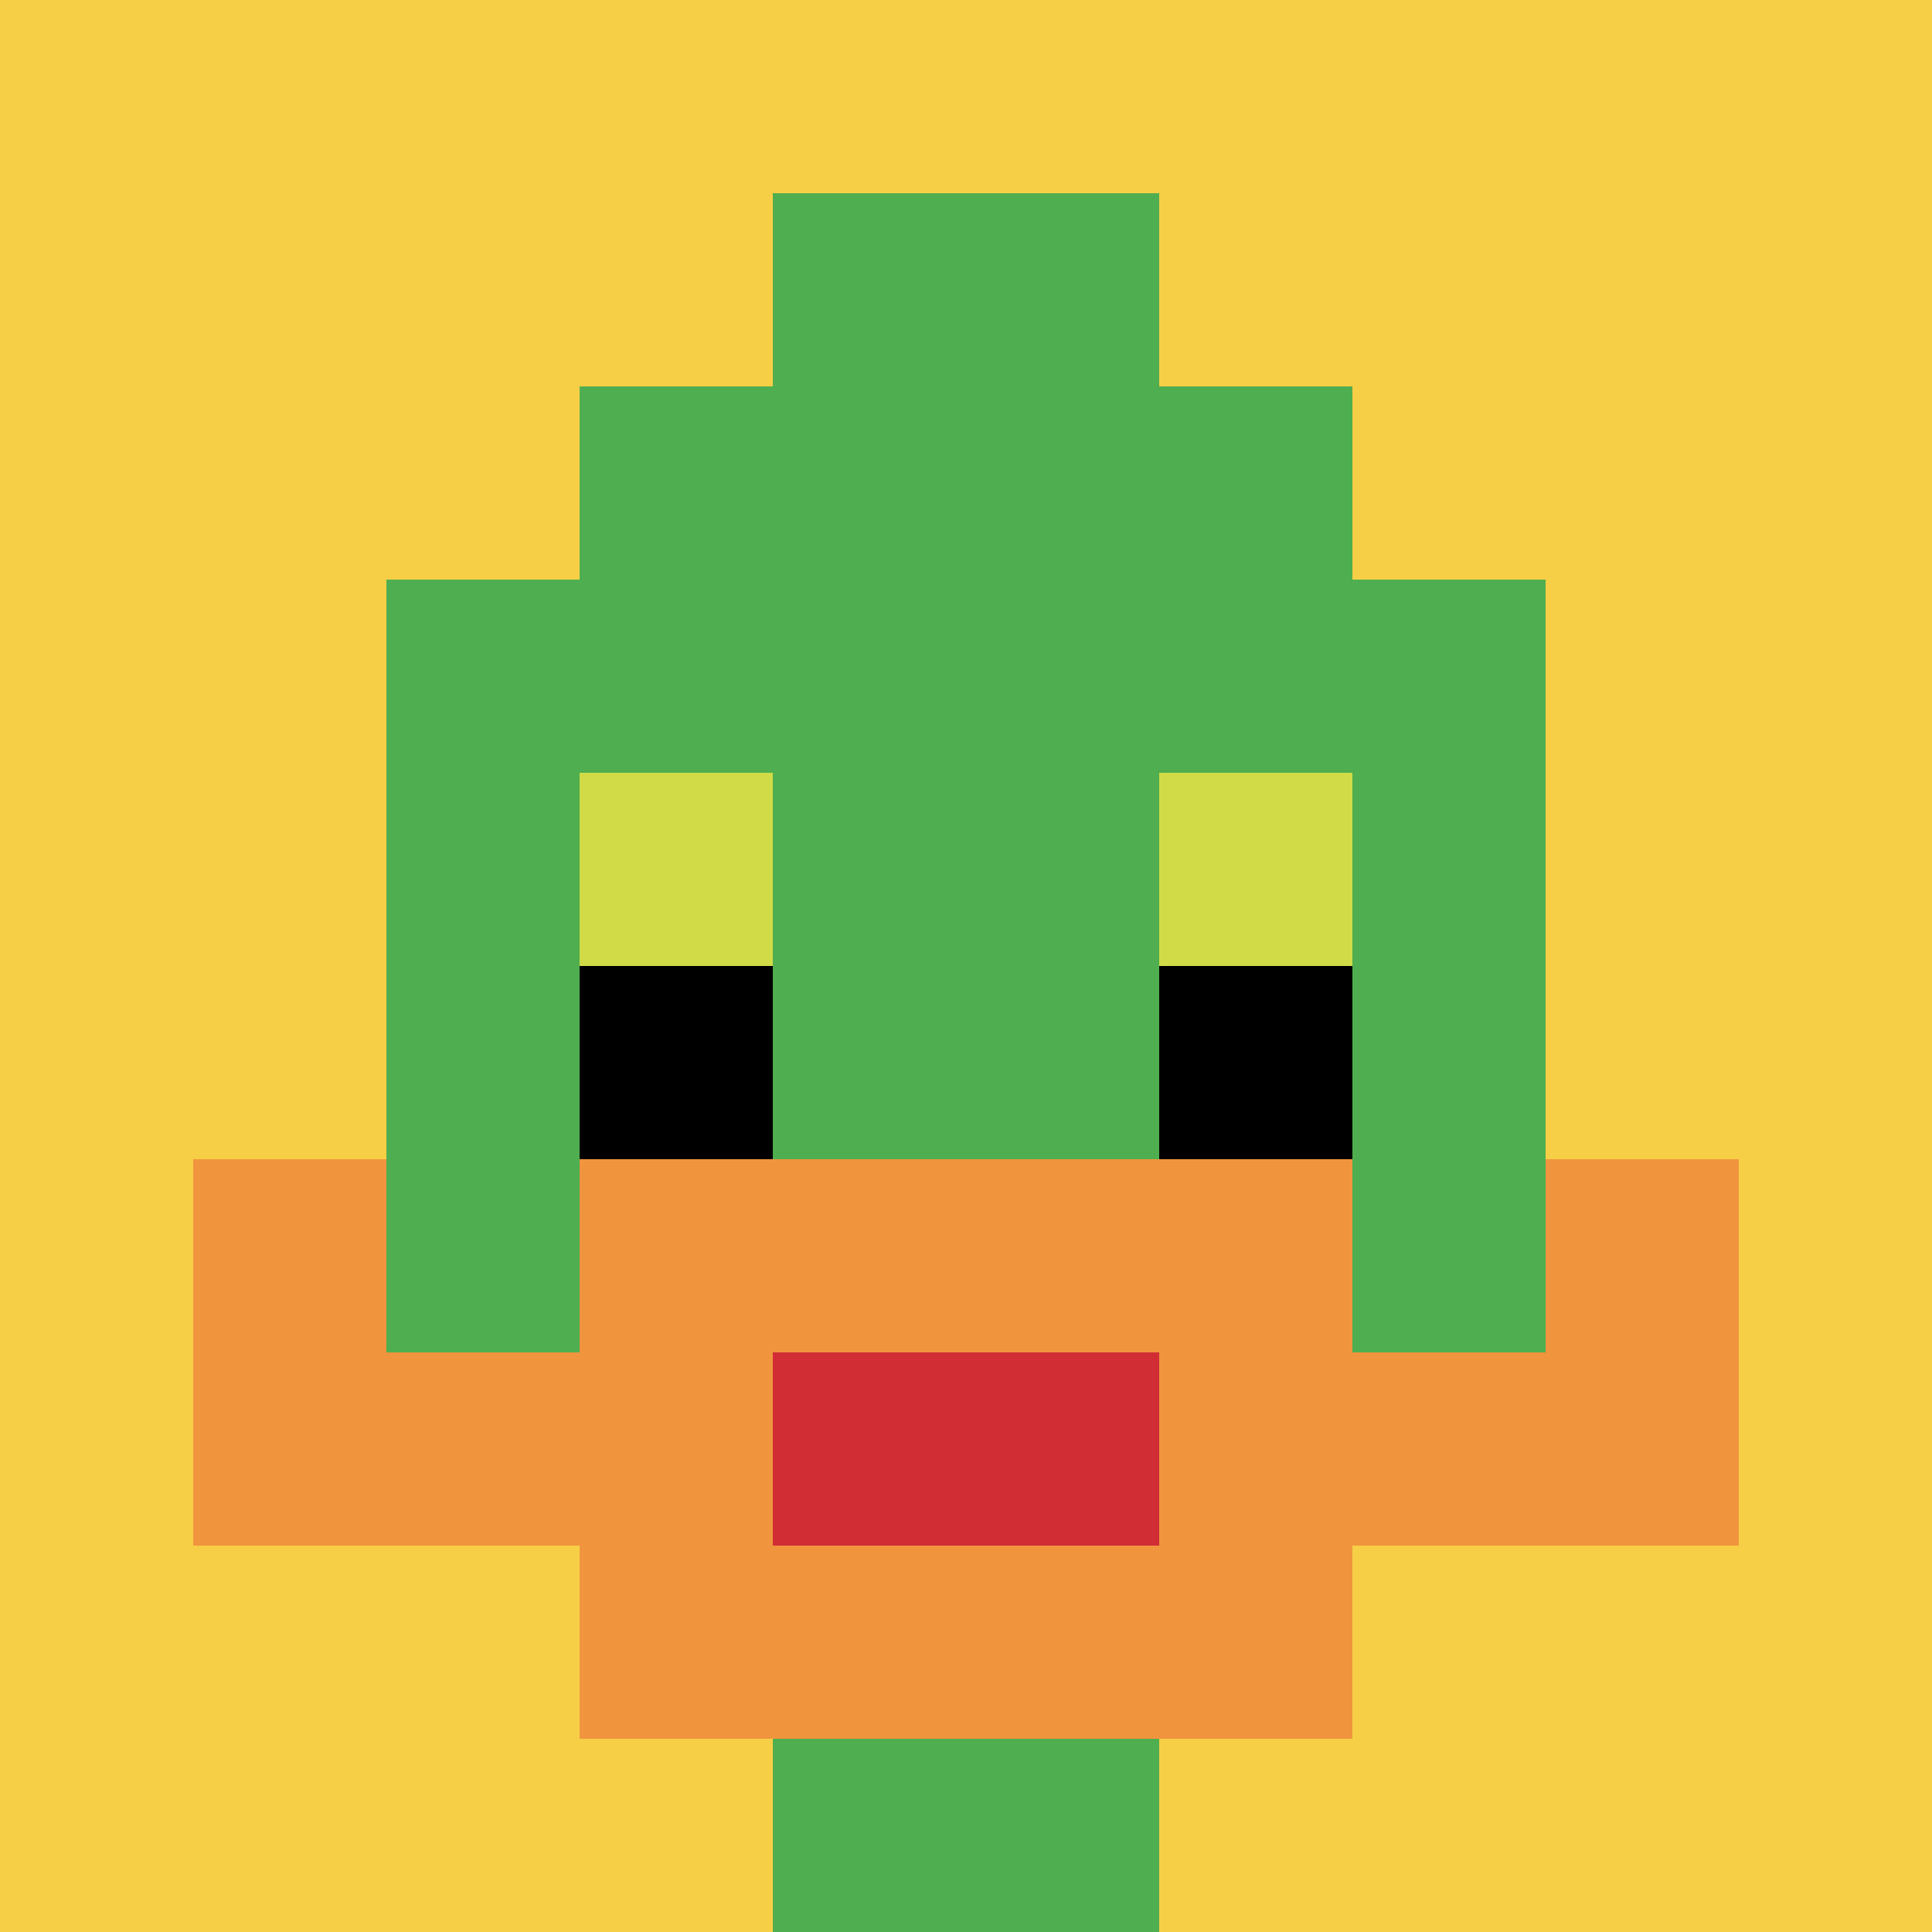
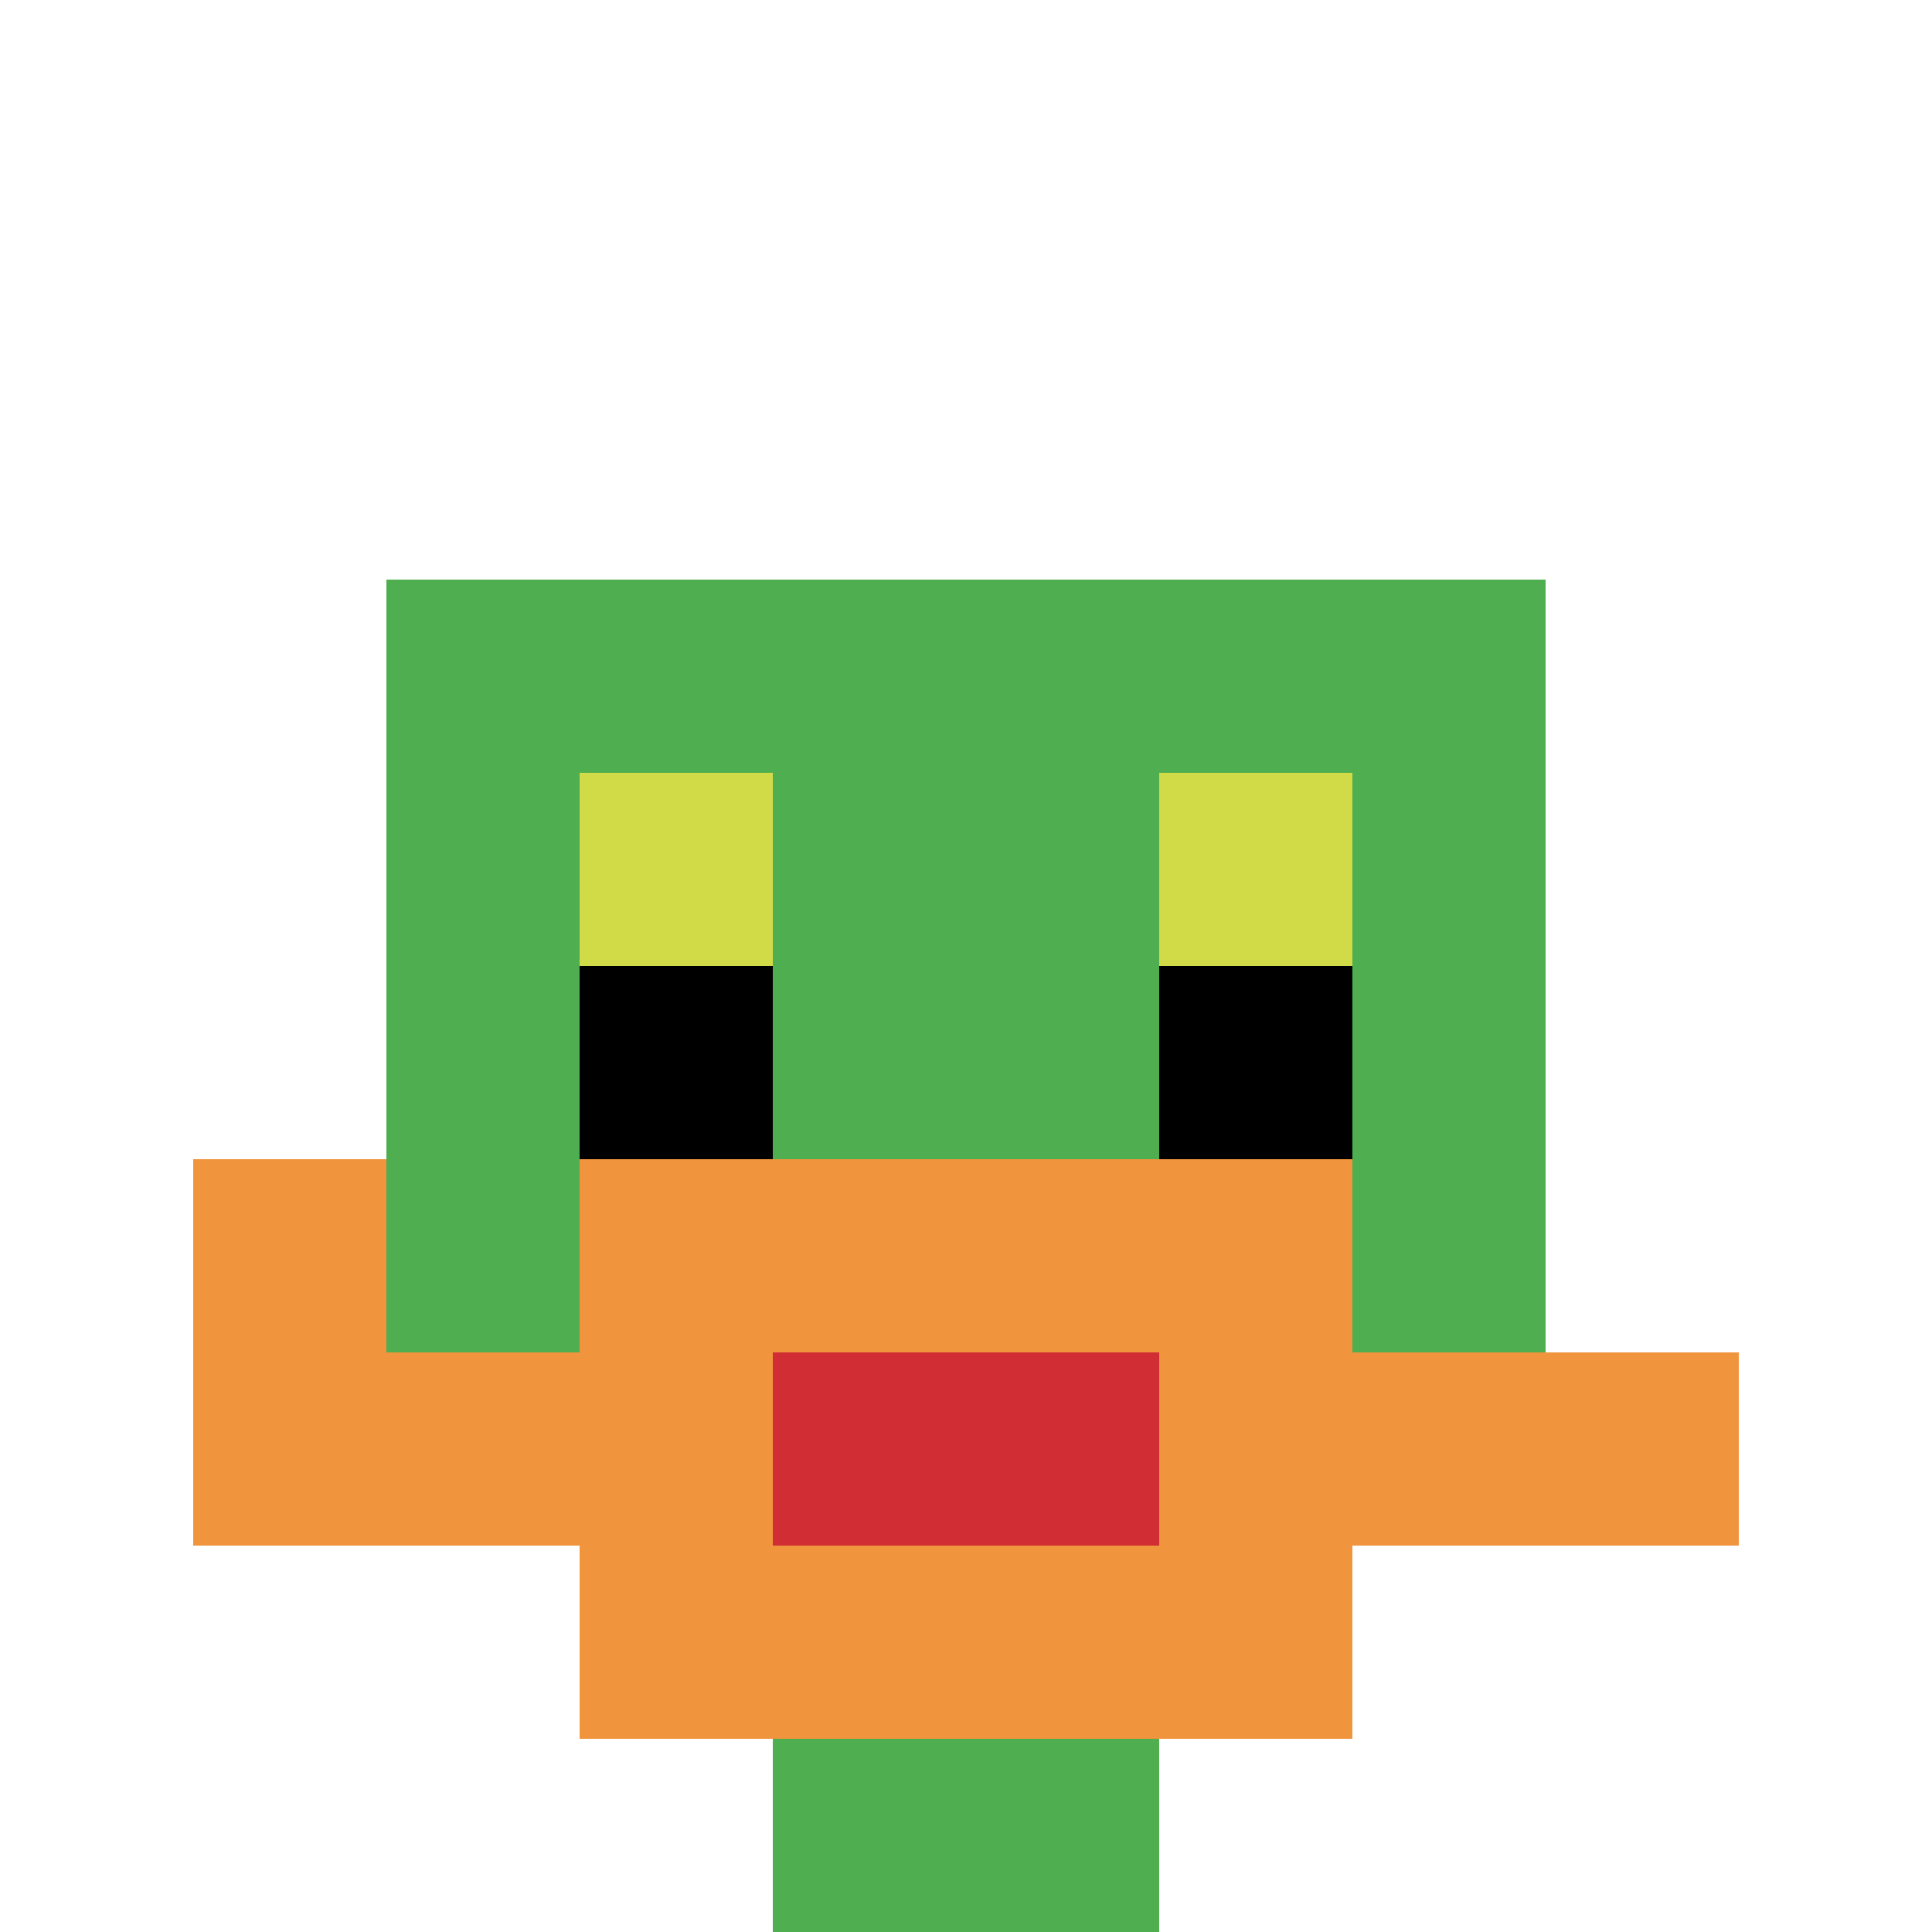
<svg xmlns="http://www.w3.org/2000/svg" version="1.1" width="698" height="698">
  <title>'goose-pfp-404212' by Dmitri Cherniak</title>
  <desc>seed=404212
backgroundColor=#ffffff
padding=20
innerPadding=0
timeout=500
dimension=1
border=false
Save=function(){return n.handleSave()}
frame=5

Rendered at Sun Sep 15 2024 18:21:22 GMT+0200 (Central European Summer Time)
Generated in &lt;1ms
</desc>
  <defs />
-   <rect width="100%" height="100%" fill="#ffffff" />
  <g>
    <g id="0-0">
-       <rect x="0" y="0" height="698" width="698" fill="#F7CF46" />
      <g>
-         <rect id="0-0-3-2-4-7" x="209.4" y="139.6" width="279.2" height="488.6" fill="#4FAE4F" />
        <rect id="0-0-2-3-6-5" x="139.6" y="209.4" width="418.8" height="349" fill="#4FAE4F" />
        <rect id="0-0-4-8-2-2" x="279.2" y="558.4" width="139.6" height="139.6" fill="#4FAE4F" />
        <rect id="0-0-1-7-8-1" x="69.8" y="488.6" width="558.4" height="69.8" fill="#F0943E" />
        <rect id="0-0-3-6-4-3" x="209.4" y="418.8" width="279.2" height="209.4" fill="#F0943E" />
        <rect id="0-0-4-7-2-1" x="279.2" y="488.6" width="139.6" height="69.8" fill="#D12D35" />
        <rect id="0-0-1-6-1-2" x="69.8" y="418.8" width="69.8" height="139.6" fill="#F0943E" />
-         <rect id="0-0-8-6-1-2" x="558.4" y="418.8" width="69.8" height="139.6" fill="#F0943E" />
        <rect id="0-0-3-4-1-1" x="209.4" y="279.2" width="69.8" height="69.8" fill="#D1DB47" />
        <rect id="0-0-6-4-1-1" x="418.8" y="279.2" width="69.8" height="69.8" fill="#D1DB47" />
        <rect id="0-0-3-5-1-1" x="209.4" y="349" width="69.8" height="69.8" fill="#000000" />
        <rect id="0-0-6-5-1-1" x="418.8" y="349" width="69.8" height="69.8" fill="#000000" />
-         <rect id="0-0-4-1-2-2" x="279.2" y="69.8" width="139.6" height="139.6" fill="#4FAE4F" />
      </g>
      <rect x="0" y="0" stroke="white" stroke-width="0" height="698" width="698" fill="none" />
    </g>
  </g>
</svg>